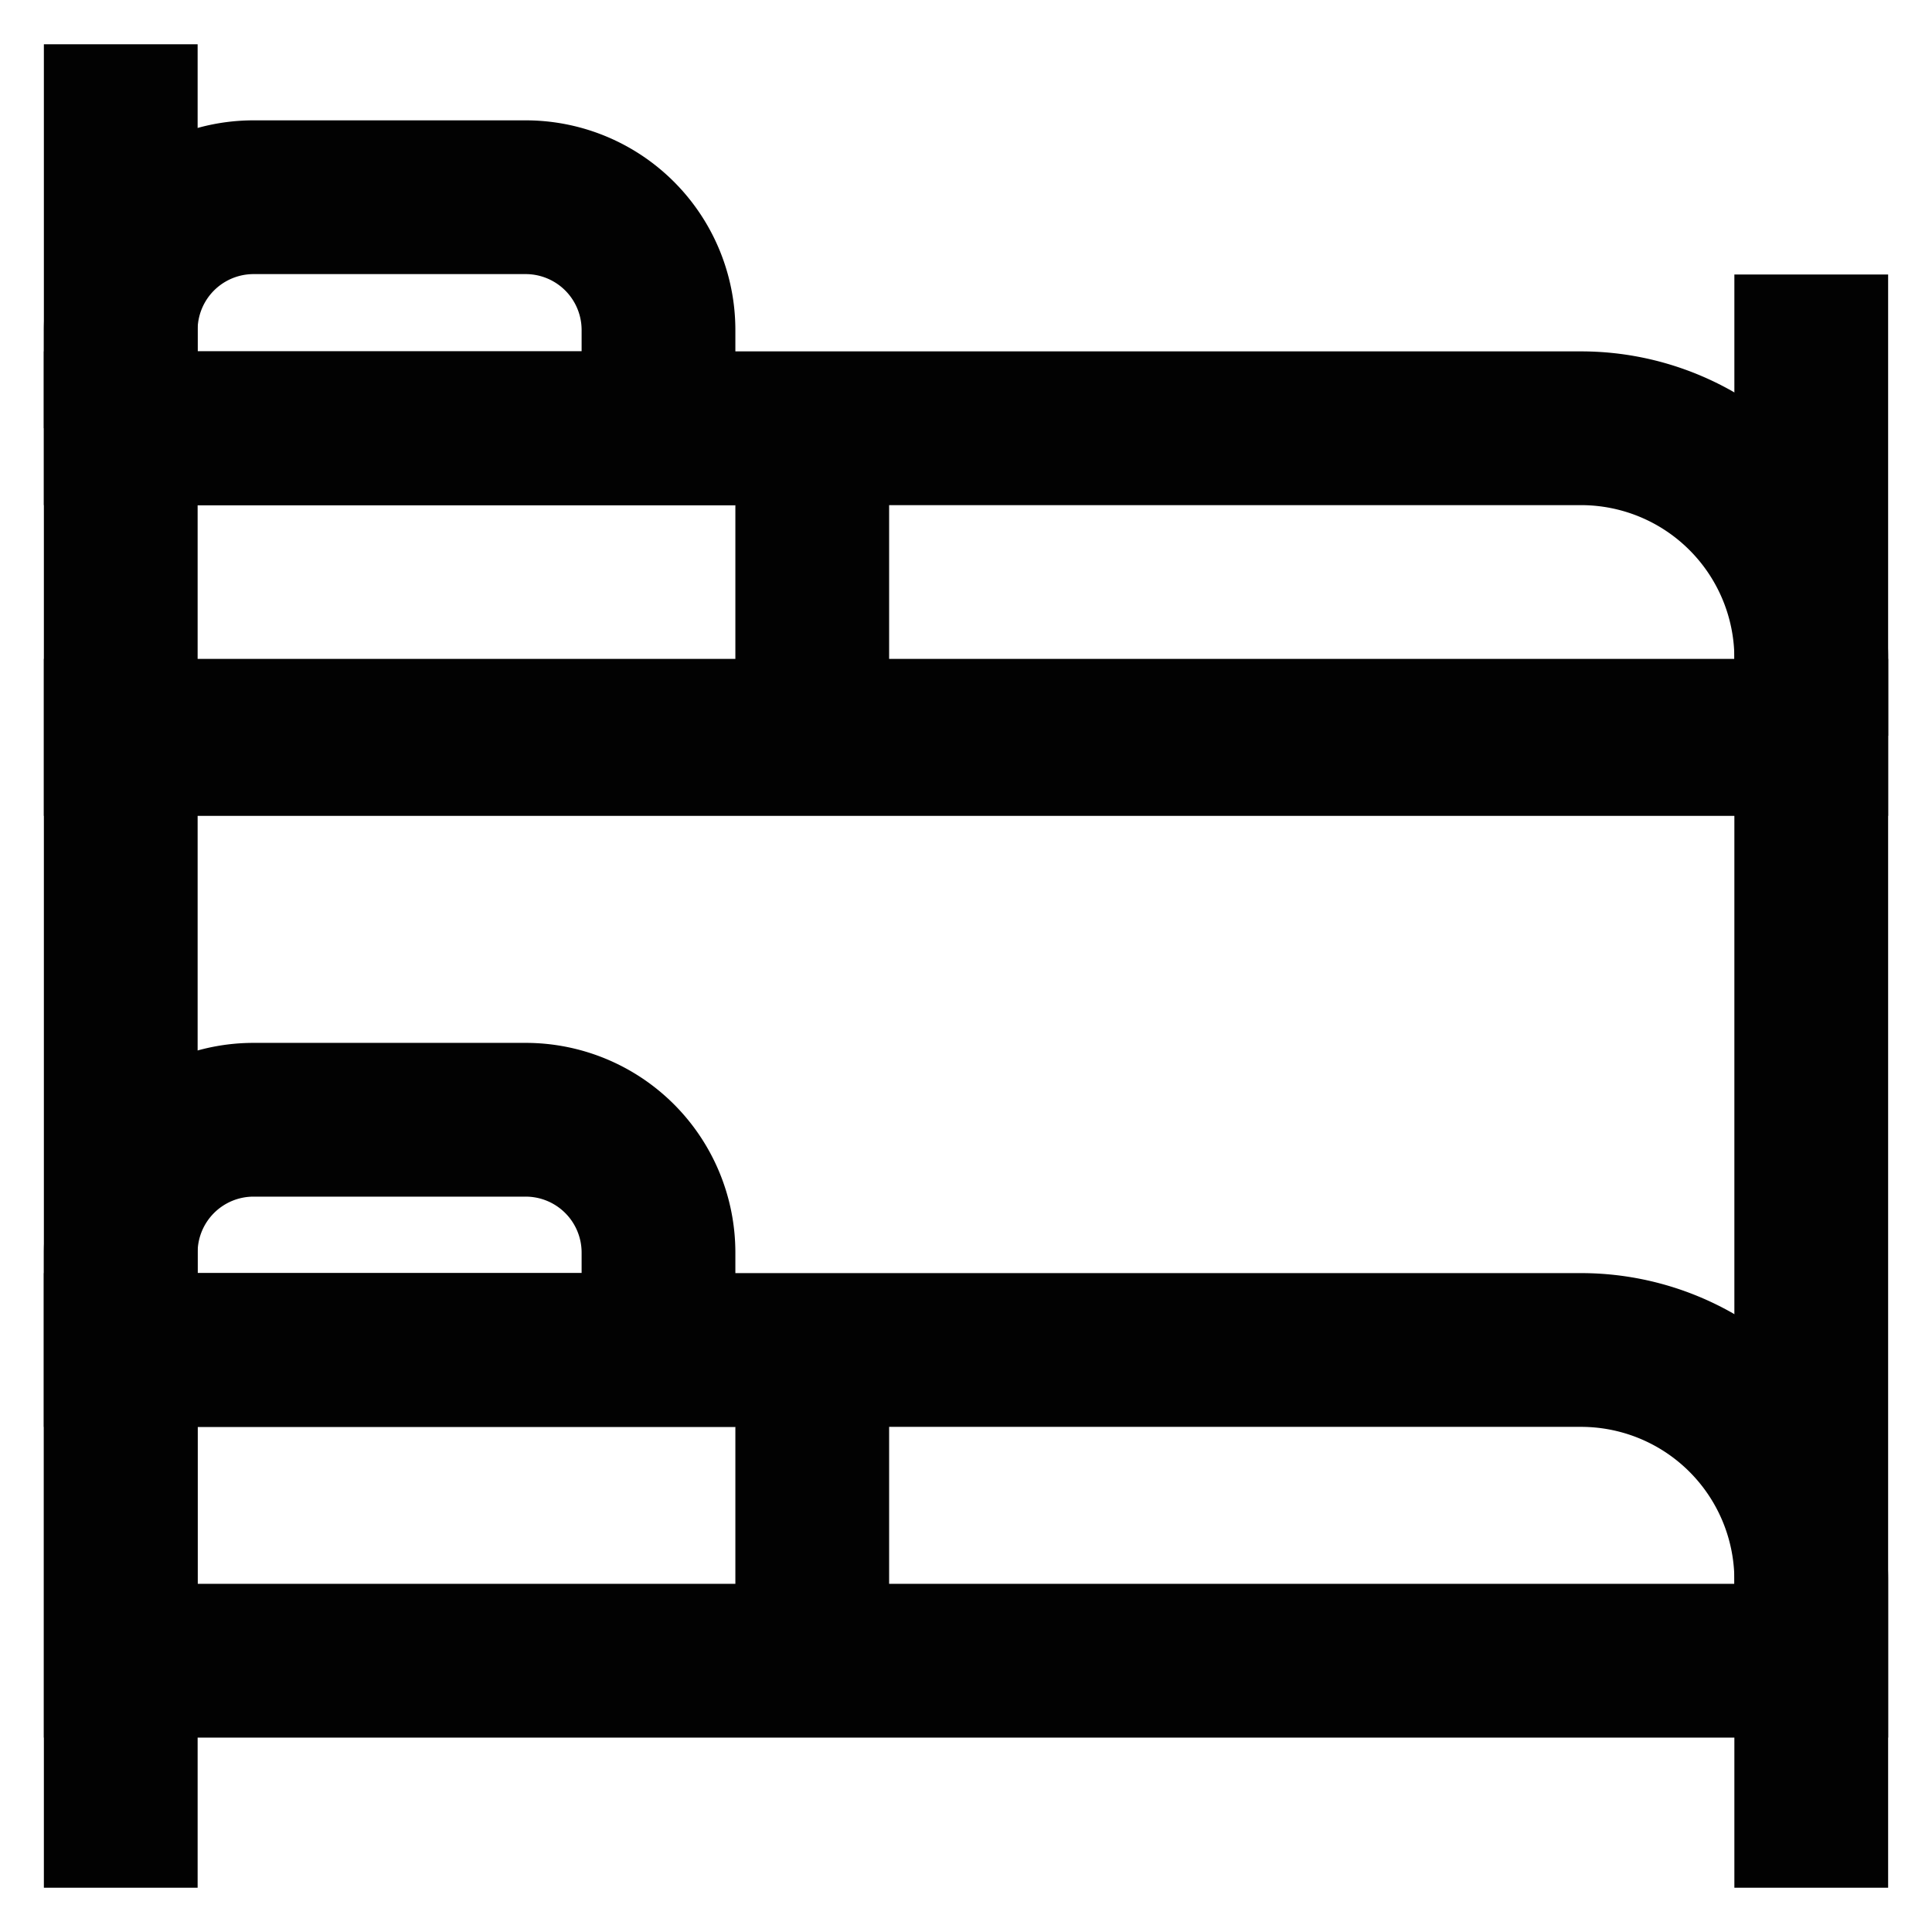
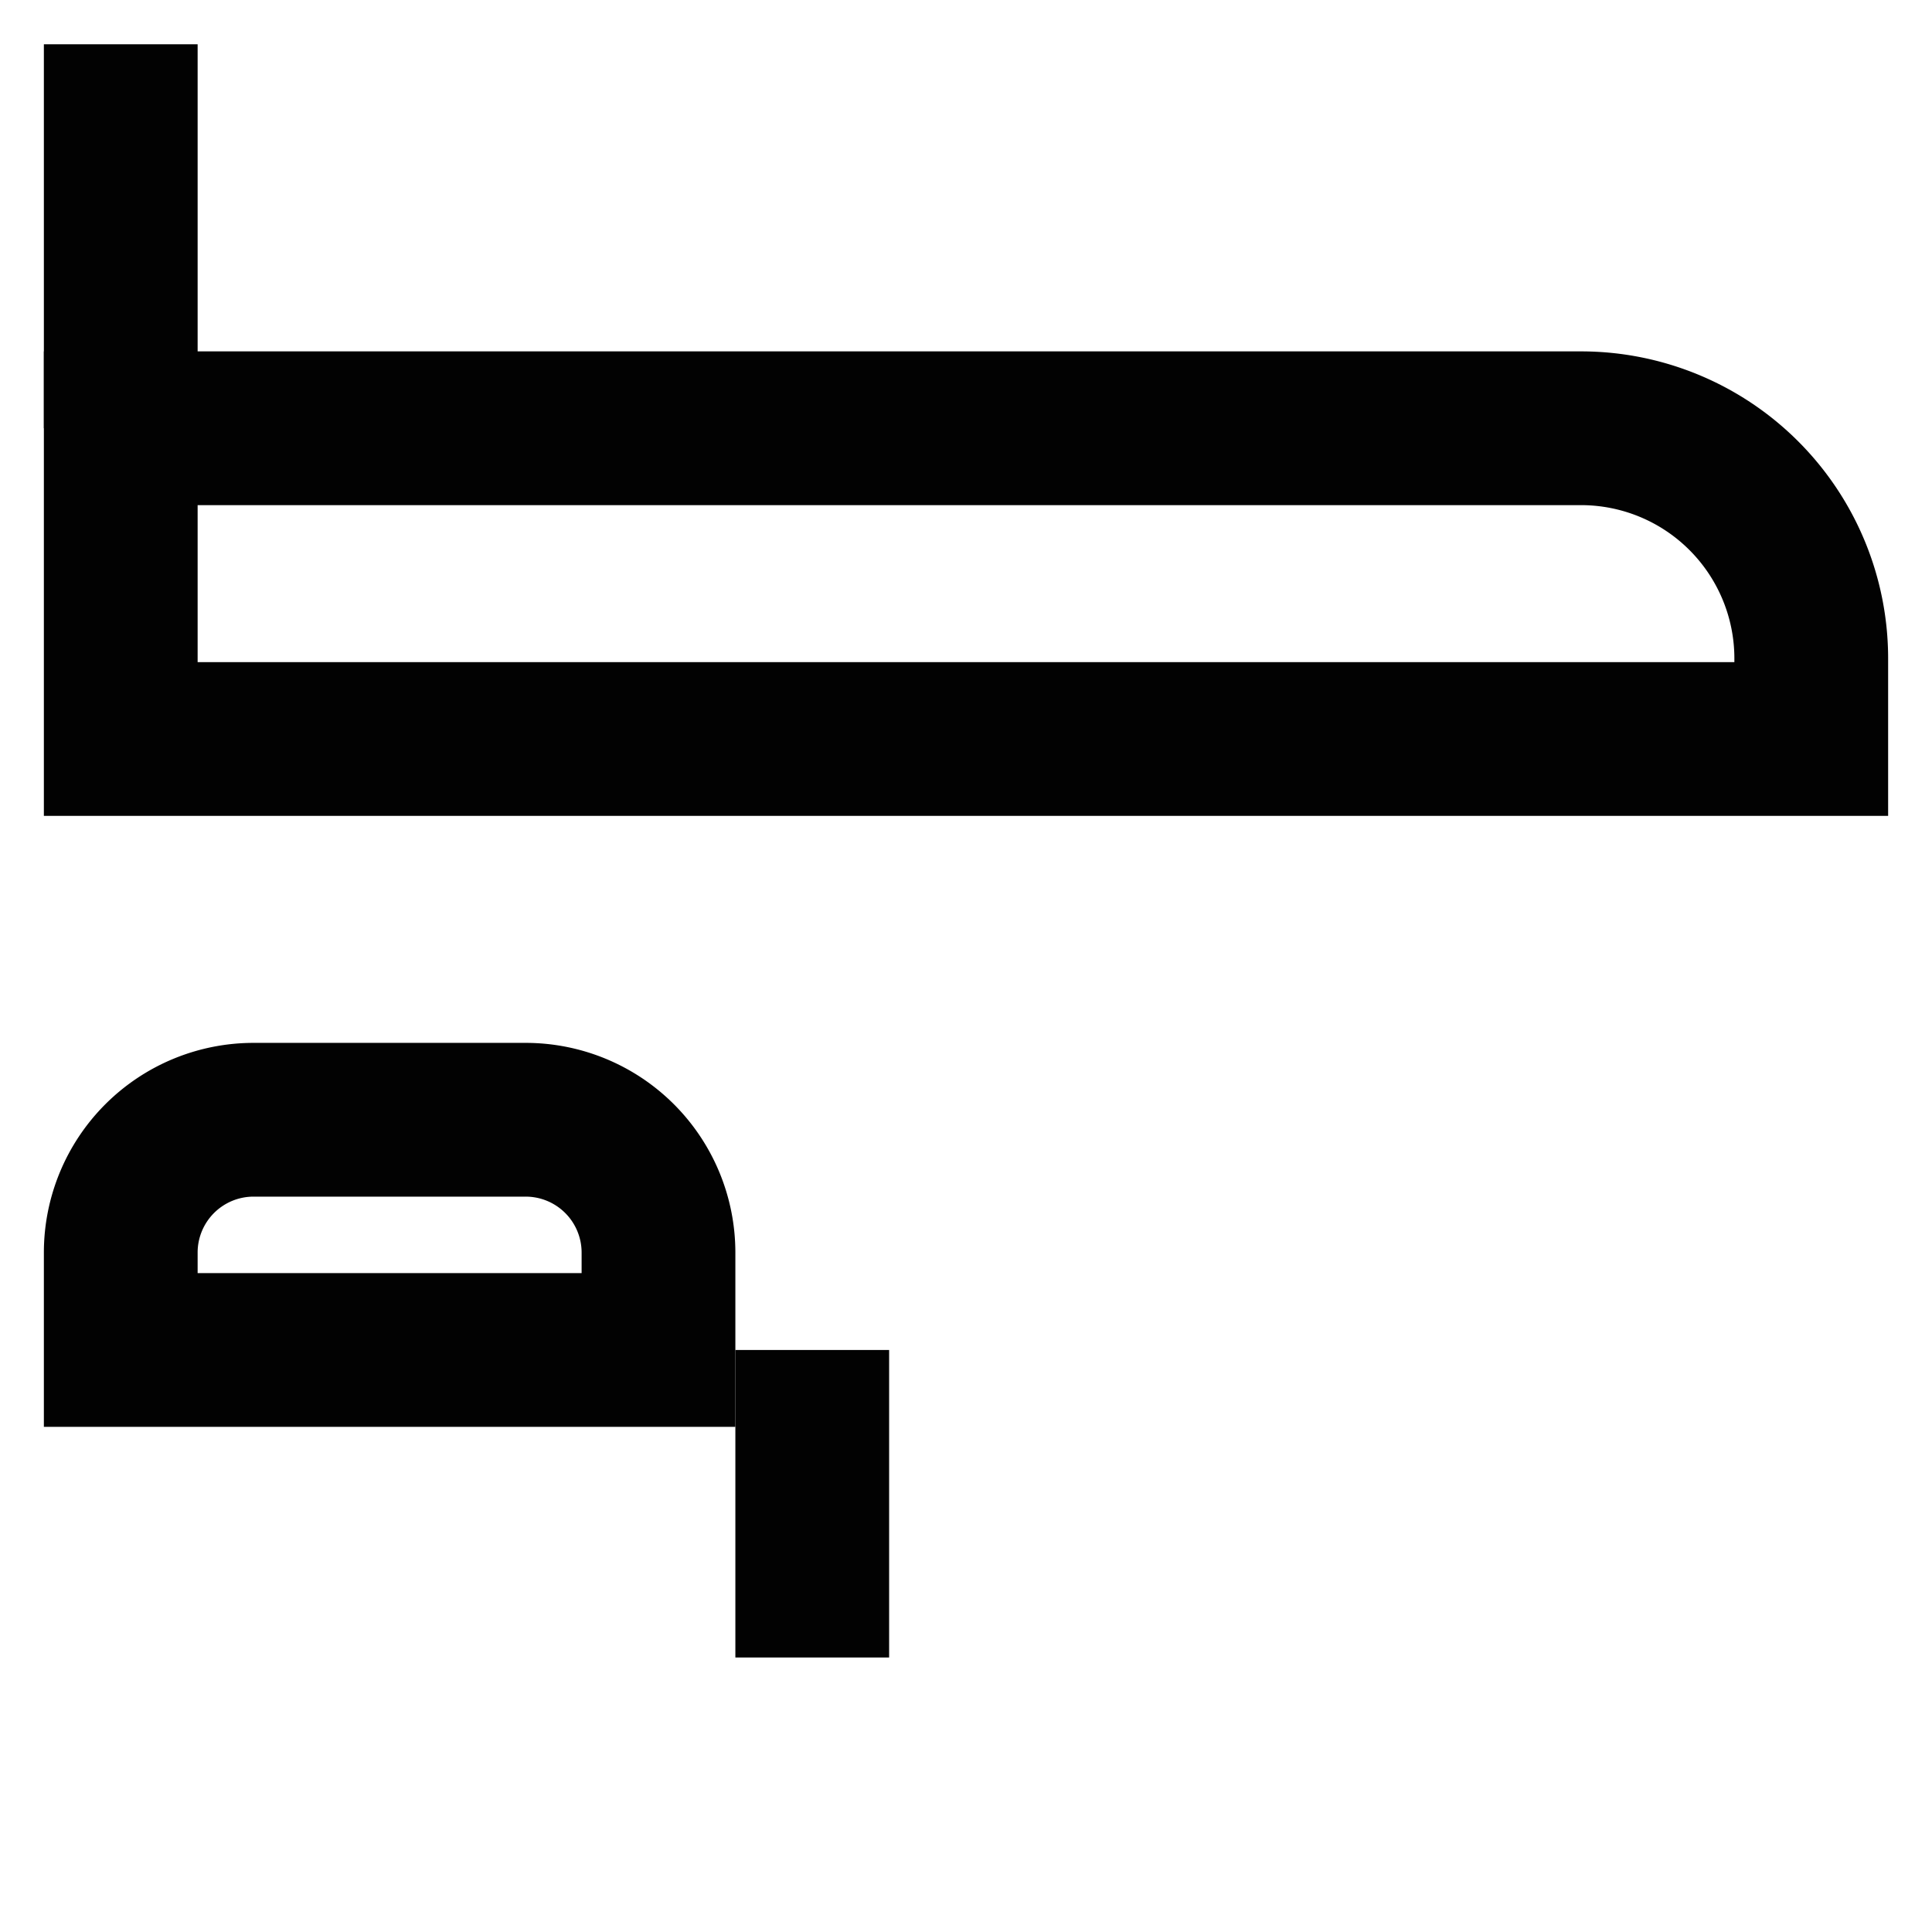
<svg xmlns="http://www.w3.org/2000/svg" id="Layer_1" data-name="Layer 1" viewBox="0 0 24 24">
  <defs>
    <style>.cls-1{fill:none;stroke:#020202;stroke-miterlimit:10;stroke-width:1.91px;}</style>
  </defs>
-   <path class="cls-1" d="M1.5,16.77H19.64a2.86,2.86,0,0,1,2.86,2.86v1a0,0,0,0,1,0,0H1.5a0,0,0,0,1,0,0V16.77A0,0,0,0,1,1.5,16.77Z" />
  <path class="cls-1" d="M3.15,13.91H6.53a1.65,1.65,0,0,1,1.65,1.65v1.21a0,0,0,0,1,0,0H1.5a0,0,0,0,1,0,0V15.56A1.65,1.65,0,0,1,3.15,13.91Z" />
  <line class="cls-1" x1="10.09" y1="16.77" x2="10.09" y2="20.59" />
-   <polyline class="cls-1" points="1.5 23.45 1.5 9.14 22.5 9.14 22.5 23.45" />
  <path class="cls-1" d="M1.5,5.32H19.64A2.86,2.86,0,0,1,22.5,8.18v1a0,0,0,0,1,0,0H1.5a0,0,0,0,1,0,0V5.32A0,0,0,0,1,1.5,5.32Z" />
-   <path class="cls-1" d="M3.15,2.45H6.53A1.65,1.65,0,0,1,8.18,4.11V5.32a0,0,0,0,1,0,0H1.5a0,0,0,0,1,0,0V4.11A1.65,1.65,0,0,1,3.15,2.45Z" />
-   <line class="cls-1" x1="10.09" y1="5.32" x2="10.09" y2="9.14" />
  <line class="cls-1" x1="1.5" y1="0.55" x2="1.5" y2="5.32" />
-   <line class="cls-1" x1="22.5" y1="3.41" x2="22.5" y2="9.14" />
</svg>